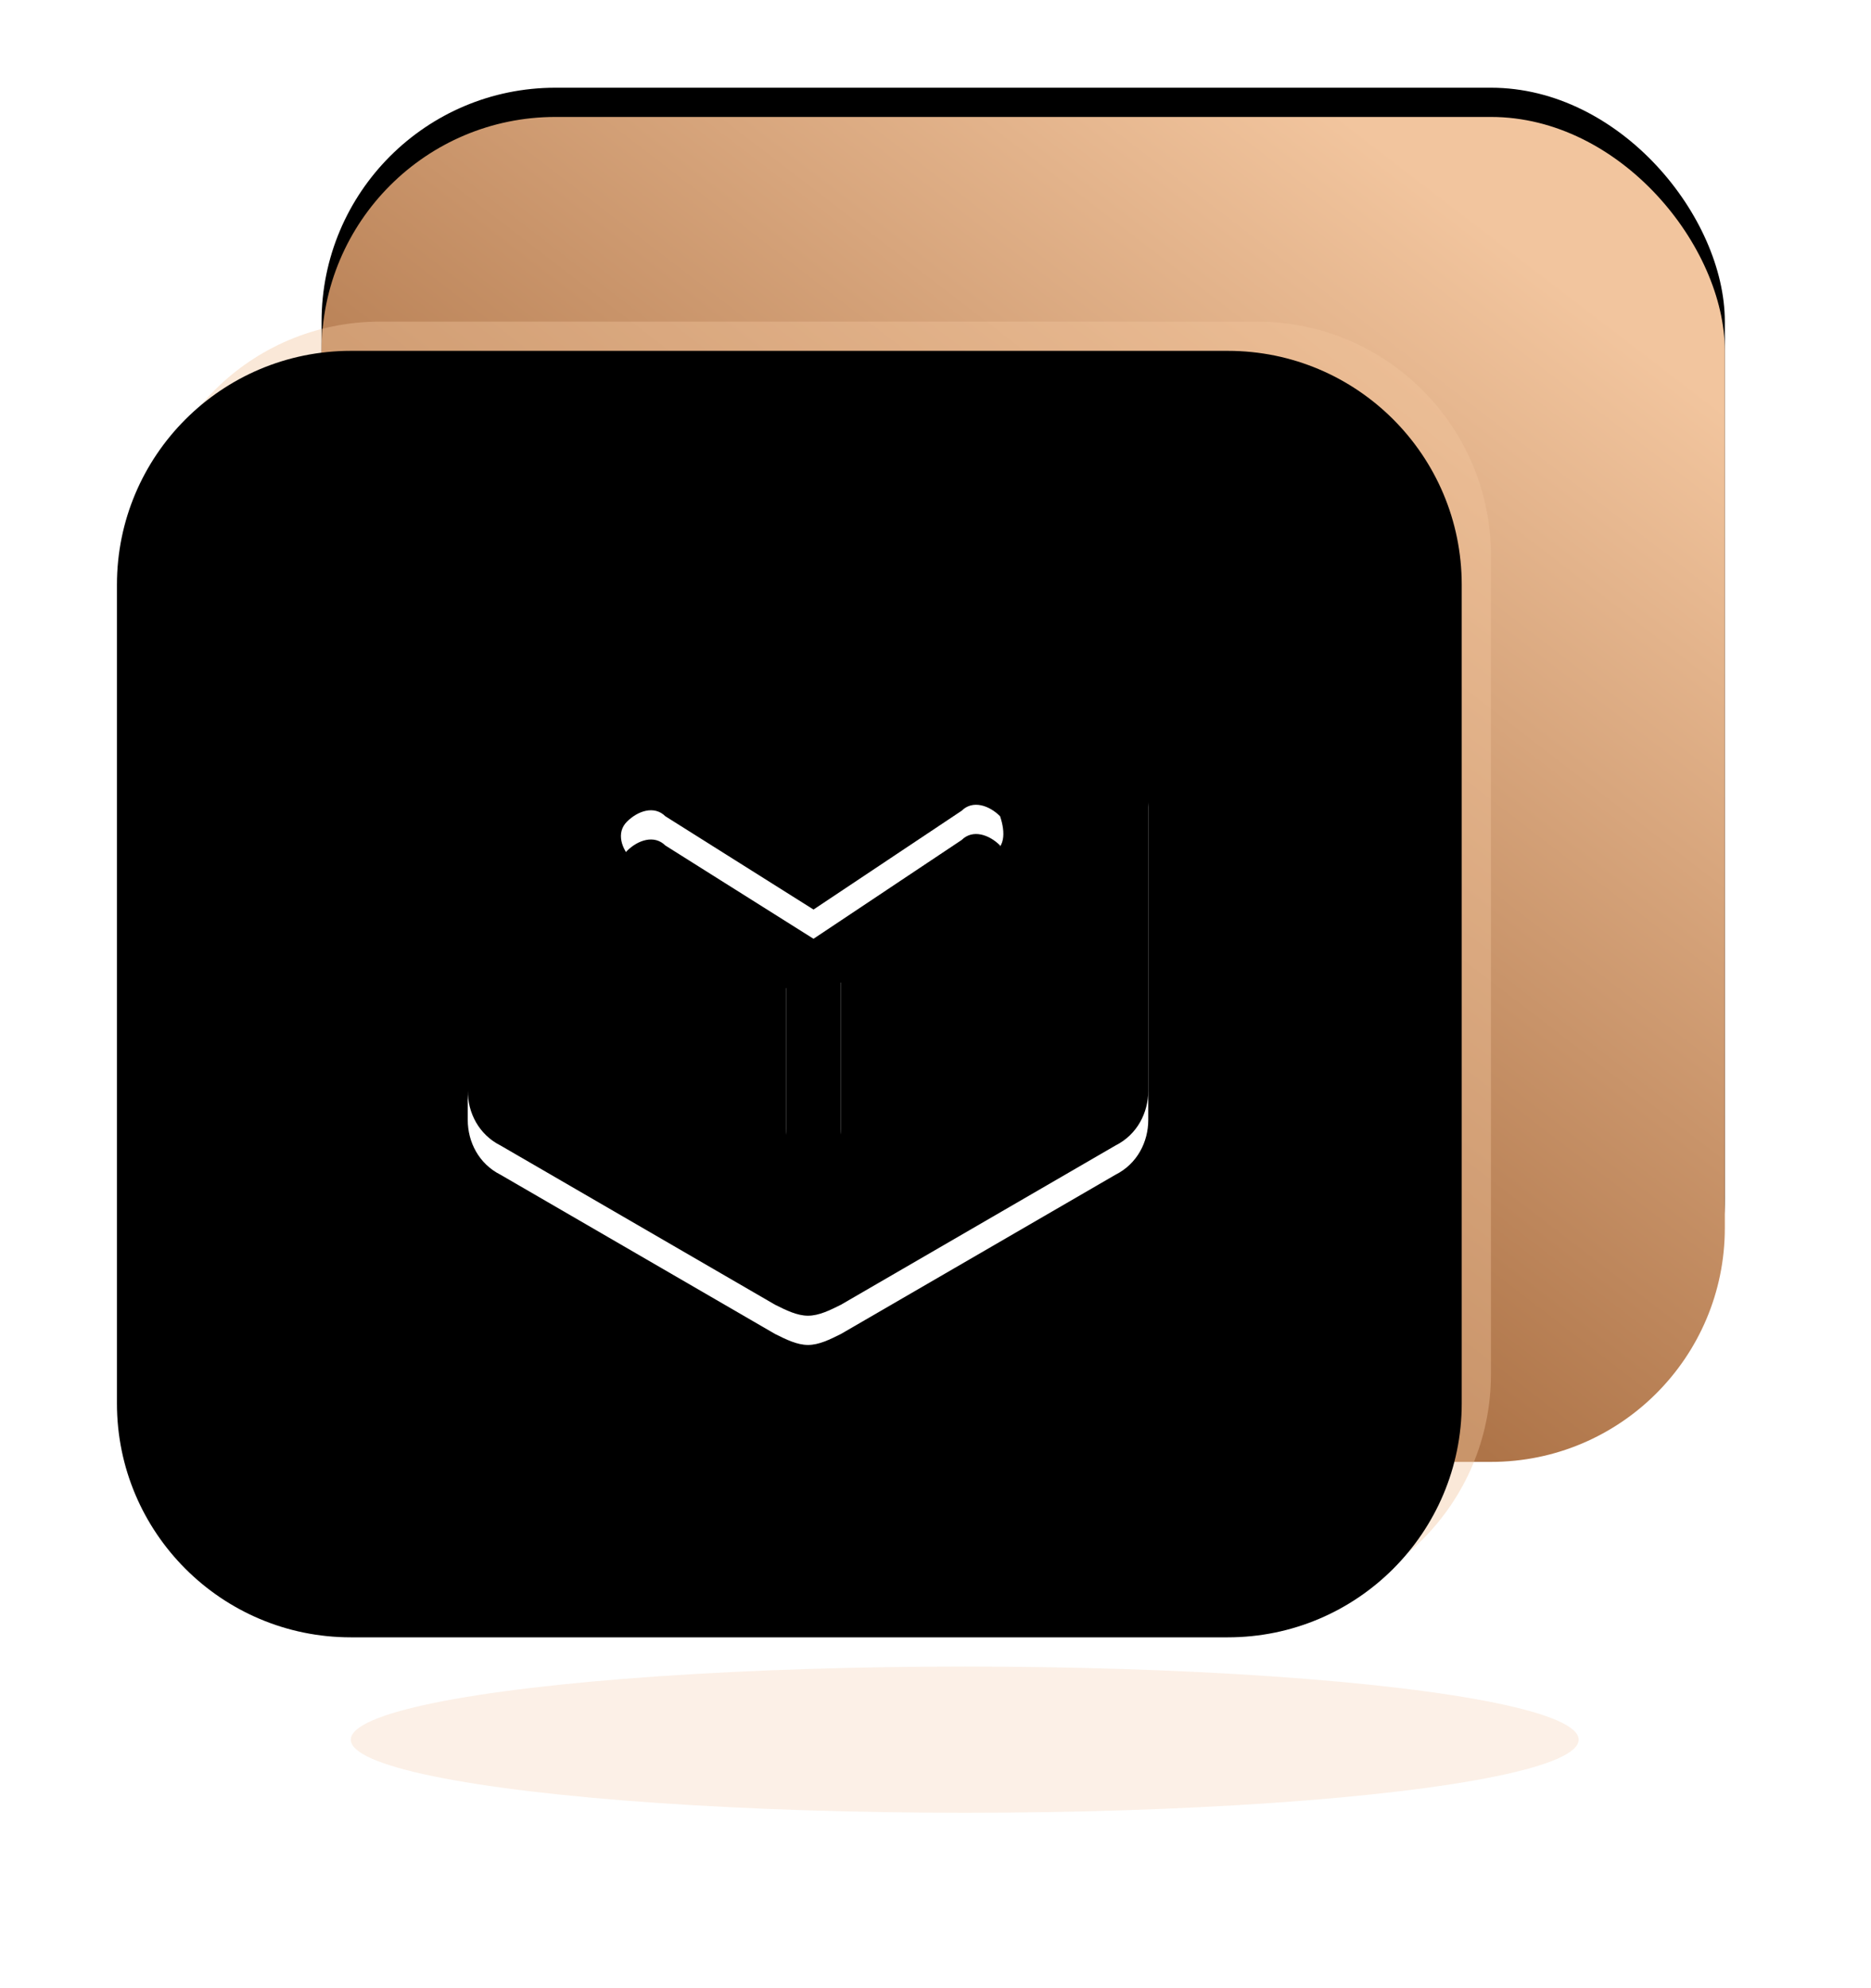
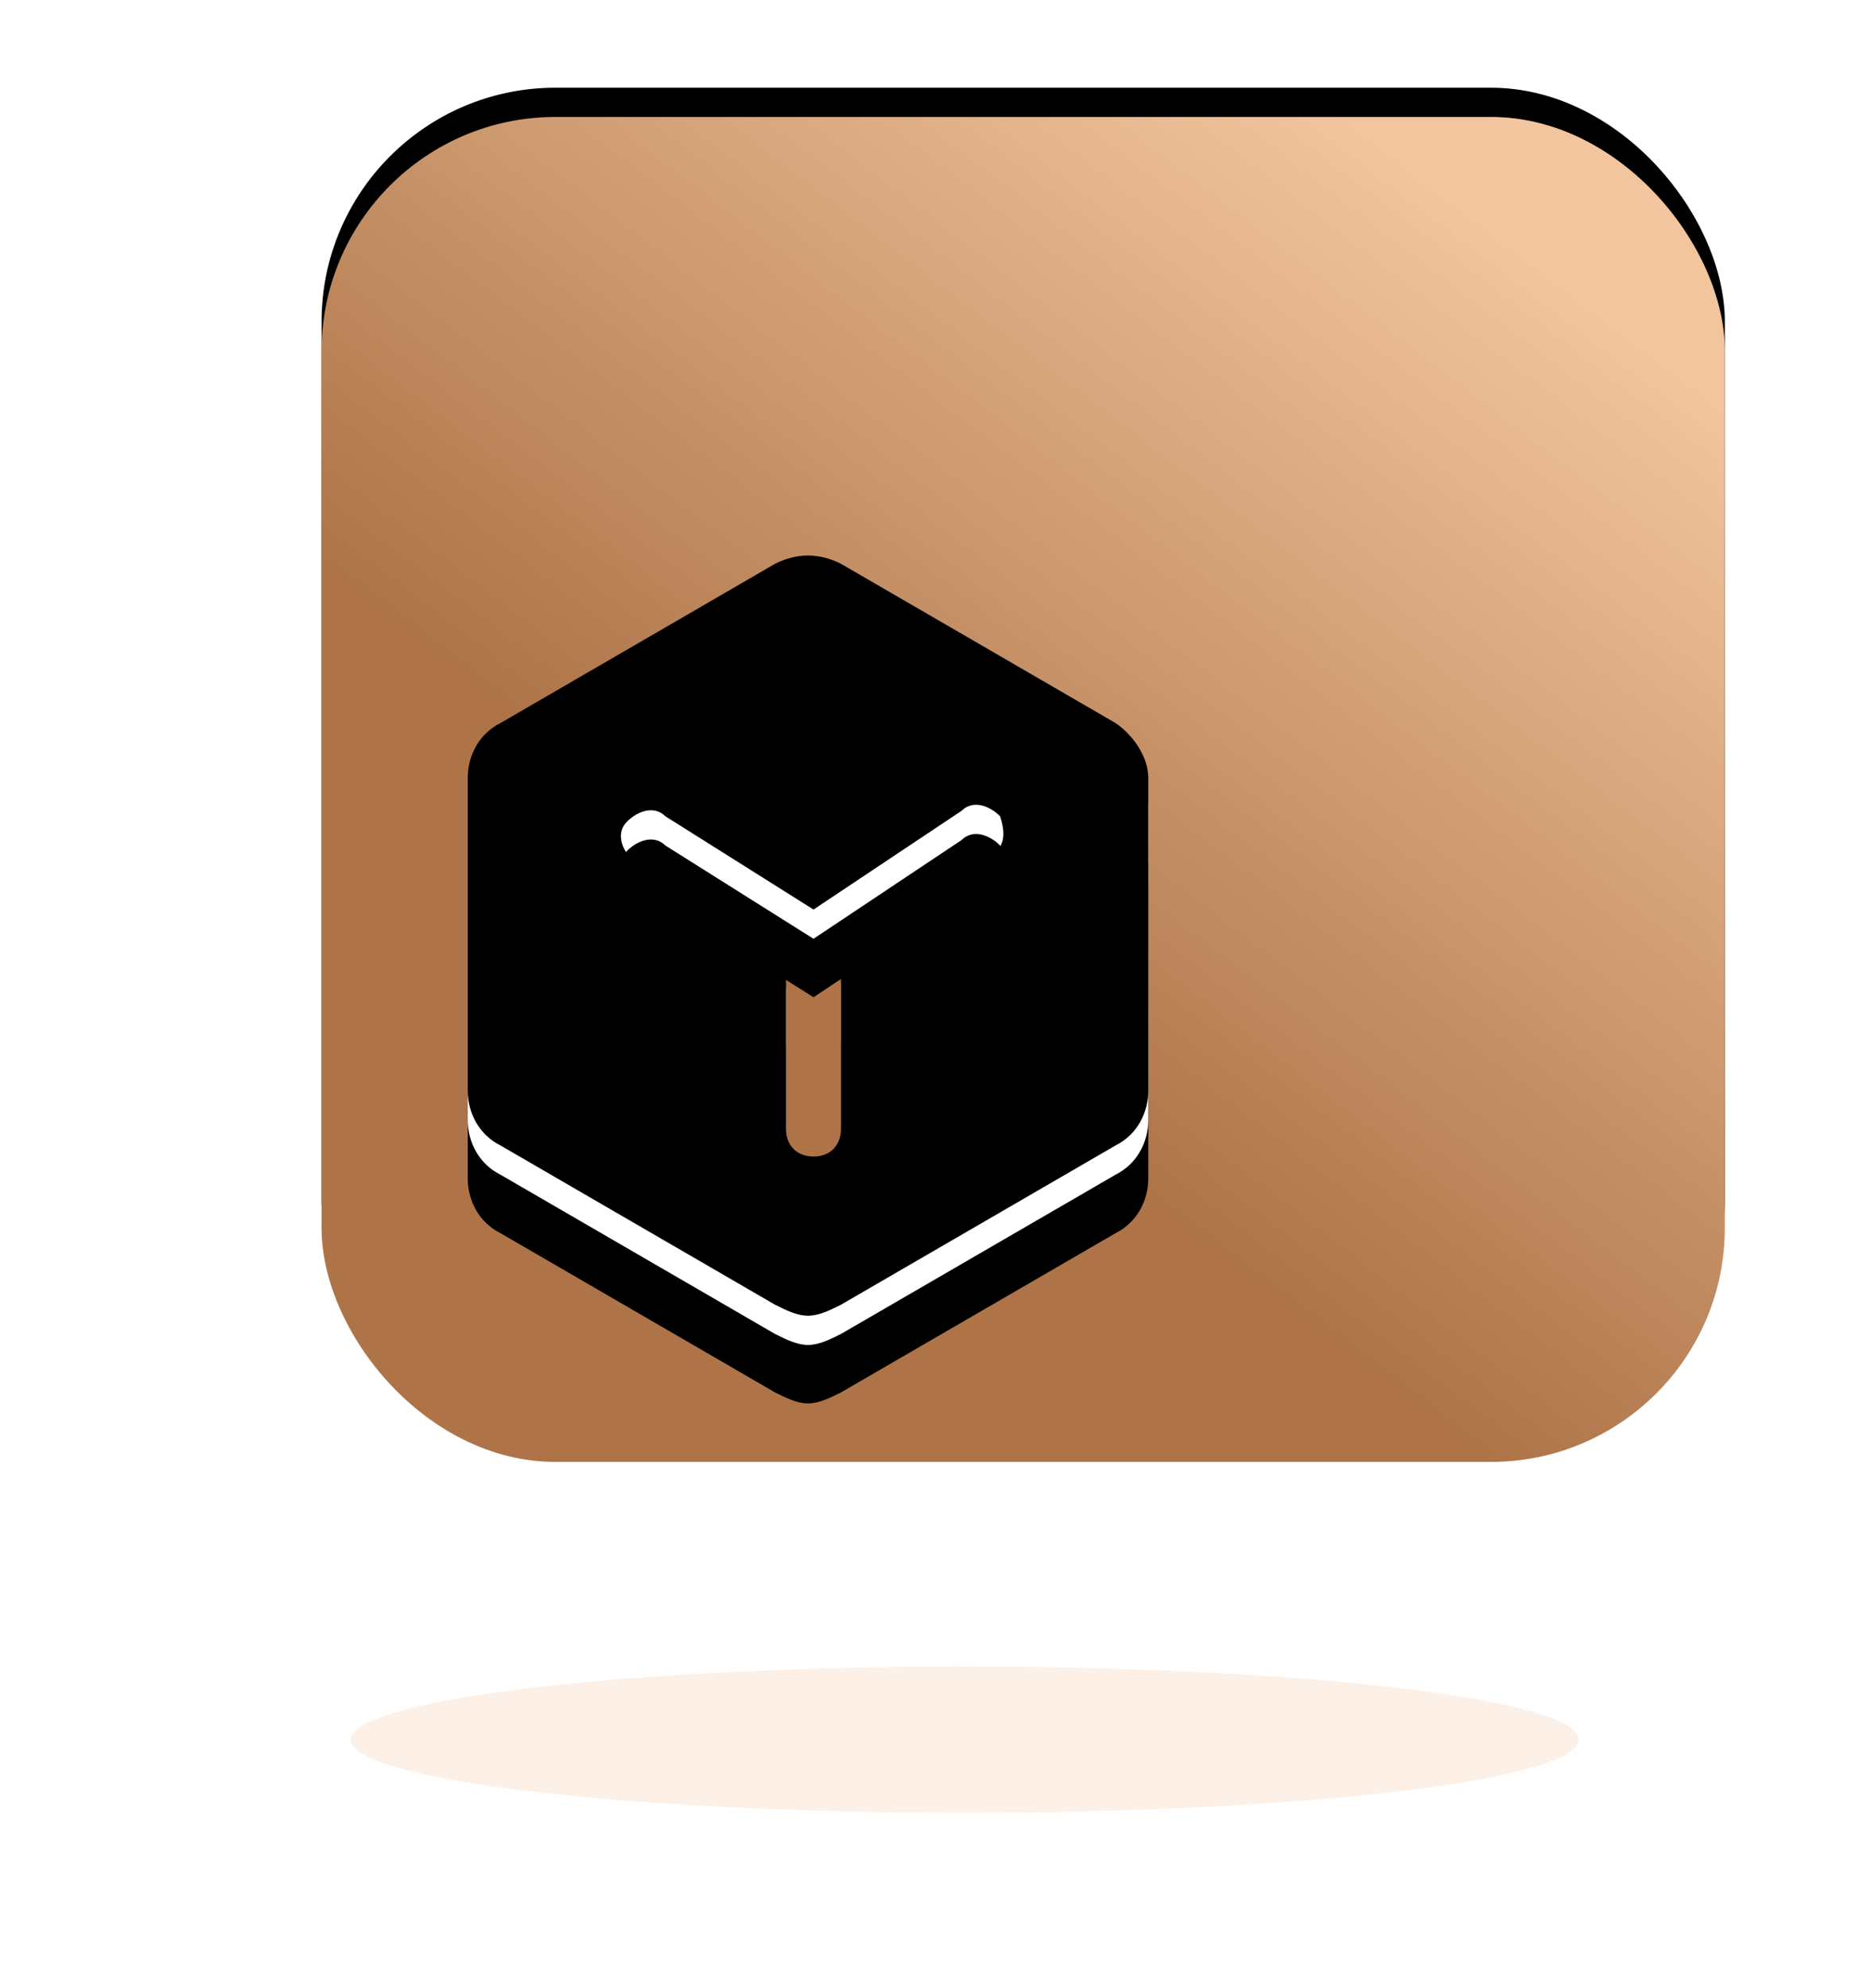
<svg xmlns="http://www.w3.org/2000/svg" xmlns:xlink="http://www.w3.org/1999/xlink" width="64px" height="68px" viewBox="0 0 64 68" version="1.1">
  <title>Icon/Market/Tools</title>
  <defs>
    <linearGradient x1="88.617%" y1="13.019%" x2="44.668%" y2="68.71%" id="linearGradient-1">
      <stop stop-color="#F2C59E" offset="0%" />
      <stop stop-color="#AE7448" offset="100%" />
    </linearGradient>
    <rect id="path-2" x="11" y="4" width="48" height="46" rx="8" />
    <filter x="-10.4%" y="-13.0%" width="120.8%" height="121.7%" filterUnits="objectBoundingBox" id="filter-3">
      <feOffset dx="0" dy="-1" in="SourceAlpha" result="shadowOffsetOuter1" />
      <feGaussianBlur stdDeviation="1.5" in="shadowOffsetOuter1" result="shadowBlurOuter1" />
      <feColorMatrix values="0 0 0 0 0.23   0 0 0 0 0.092   0 0 0 0 0  0 0 0 0.12 0" type="matrix" in="shadowBlurOuter1" />
    </filter>
-     <path d="M13,11 L43,11 C47.418,11 51,14.582 51,19 L51,47 C51,51.418 47.418,55 43,55 L13,55 C8.582,55 5,51.418 5,47 L5,19 C5,14.582 8.582,11 13,11 Z" id="path-4" />
    <filter x="-2.2%" y="-2.3%" width="104.3%" height="104.5%" filterUnits="objectBoundingBox" id="filter-5">
      <feGaussianBlur stdDeviation="0.5" in="SourceAlpha" result="shadowBlurInner1" />
      <feOffset dx="-1" dy="1" in="shadowBlurInner1" result="shadowOffsetInner1" />
      <feComposite in="shadowOffsetInner1" in2="SourceAlpha" operator="arithmetic" k2="-1" k3="1" result="shadowInnerInner1" />
      <feColorMatrix values="0 0 0 0 1   0 0 0 0 1   0 0 0 0 1  0 0 0 0.734 0" type="matrix" in="shadowInnerInner1" />
    </filter>
    <filter x="-14.3%" y="-120.0%" width="128.6%" height="340.0%" filterUnits="objectBoundingBox" id="filter-6">
      <feGaussianBlur stdDeviation="2" in="SourceGraphic" />
    </filter>
    <path d="M22.152,5.726 L12.765,0.282 C12.014,-0.094 11.264,-0.094 10.513,0.282 L1.126,5.726 C0.375,6.101 0,6.852 0,7.603 L0,18.303 C0,19.054 0.375,19.805 1.126,20.181 L10.513,25.625 C10.888,25.812 11.264,26 11.639,26 C12.014,26 12.39,25.812 12.765,25.625 L22.152,20.181 C22.903,19.805 23.278,19.054 23.278,18.303 L23.278,7.603 C23.278,6.852 22.715,6.101 22.152,5.726 Z M17.834,10.231 L12.765,13.61 L12.765,19.617 C12.765,20.181 12.39,20.556 11.827,20.556 C11.264,20.556 10.888,20.181 10.888,19.617 L10.888,13.798 L5.632,10.419 C5.256,10.043 5.069,9.48 5.444,9.105 C5.819,8.729 6.383,8.542 6.758,8.917 L11.827,12.108 L16.895,8.729 C17.271,8.354 17.834,8.542 18.209,8.917 C18.397,9.48 18.397,10.043 17.834,10.231 Z" id="path-7" />
    <filter x="-23.6%" y="-13.5%" width="147.3%" height="142.3%" filterUnits="objectBoundingBox" id="filter-8">
      <feOffset dx="0" dy="2" in="SourceAlpha" result="shadowOffsetOuter1" />
      <feGaussianBlur stdDeviation="1.5" in="shadowOffsetOuter1" result="shadowBlurOuter1" />
      <feColorMatrix values="0 0 0 0 0.635   0 0 0 0 0.406   0 0 0 0 0.27  0 0 0 0.5 0" type="matrix" in="shadowBlurOuter1" />
    </filter>
    <filter x="-21.5%" y="-11.5%" width="143.0%" height="138.5%" filterUnits="objectBoundingBox" id="filter-9">
      <feGaussianBlur stdDeviation="1.5" in="SourceAlpha" result="shadowBlurInner1" />
      <feOffset dx="0" dy="-1" in="shadowBlurInner1" result="shadowOffsetInner1" />
      <feComposite in="shadowOffsetInner1" in2="SourceAlpha" operator="arithmetic" k2="-1" k3="1" result="shadowInnerInner1" />
      <feColorMatrix values="0 0 0 0 0.949   0 0 0 0 0.773   0 0 0 0 0.62  0 0 0 1 0" type="matrix" in="shadowInnerInner1" />
    </filter>
  </defs>
  <g id="About" stroke="none" stroke-width="1" fill="none" fill-rule="evenodd">
    <g id="切图" transform="translate(-513, -652)">
      <g id="编组-19备份" transform="translate(98, 612)">
        <g id="Market/Becoming-a-better-trader-with-DBG-Markets备份-4" transform="translate(306, 0)">
          <g id="编组-19" transform="translate(32, 40)">
            <g id="Icon/Market/Tools" transform="translate(77, 0)">
              <rect id="矩形" x="0" y="0" width="64" height="64" />
              <g id="矩形">
                <use fill="black" fill-opacity="1" filter="url(#filter-3)" xlink:href="#path-2" />
                <use fill="url(#linearGradient-1)" fill-rule="evenodd" xlink:href="#path-2" />
              </g>
              <g id="矩形">
                <use fill-opacity="0.4" fill="#F2C59E" fill-rule="evenodd" xlink:href="#path-4" />
                <use fill="black" fill-opacity="1" filter="url(#filter-5)" xlink:href="#path-4" />
              </g>
              <ellipse id="椭圆形" fill="#F2C59E" opacity="0.5" filter="url(#filter-6)" cx="33" cy="59.5" rx="21" ry="2.5" />
              <g id="形状" transform="translate(16, 20)">
                <use fill="black" fill-opacity="1" filter="url(#filter-8)" xlink:href="#path-7" />
                <use fill="#FFFFFF" fill-rule="evenodd" xlink:href="#path-7" />
                <use fill="black" fill-opacity="1" filter="url(#filter-9)" xlink:href="#path-7" />
              </g>
            </g>
          </g>
        </g>
      </g>
    </g>
  </g>
</svg>